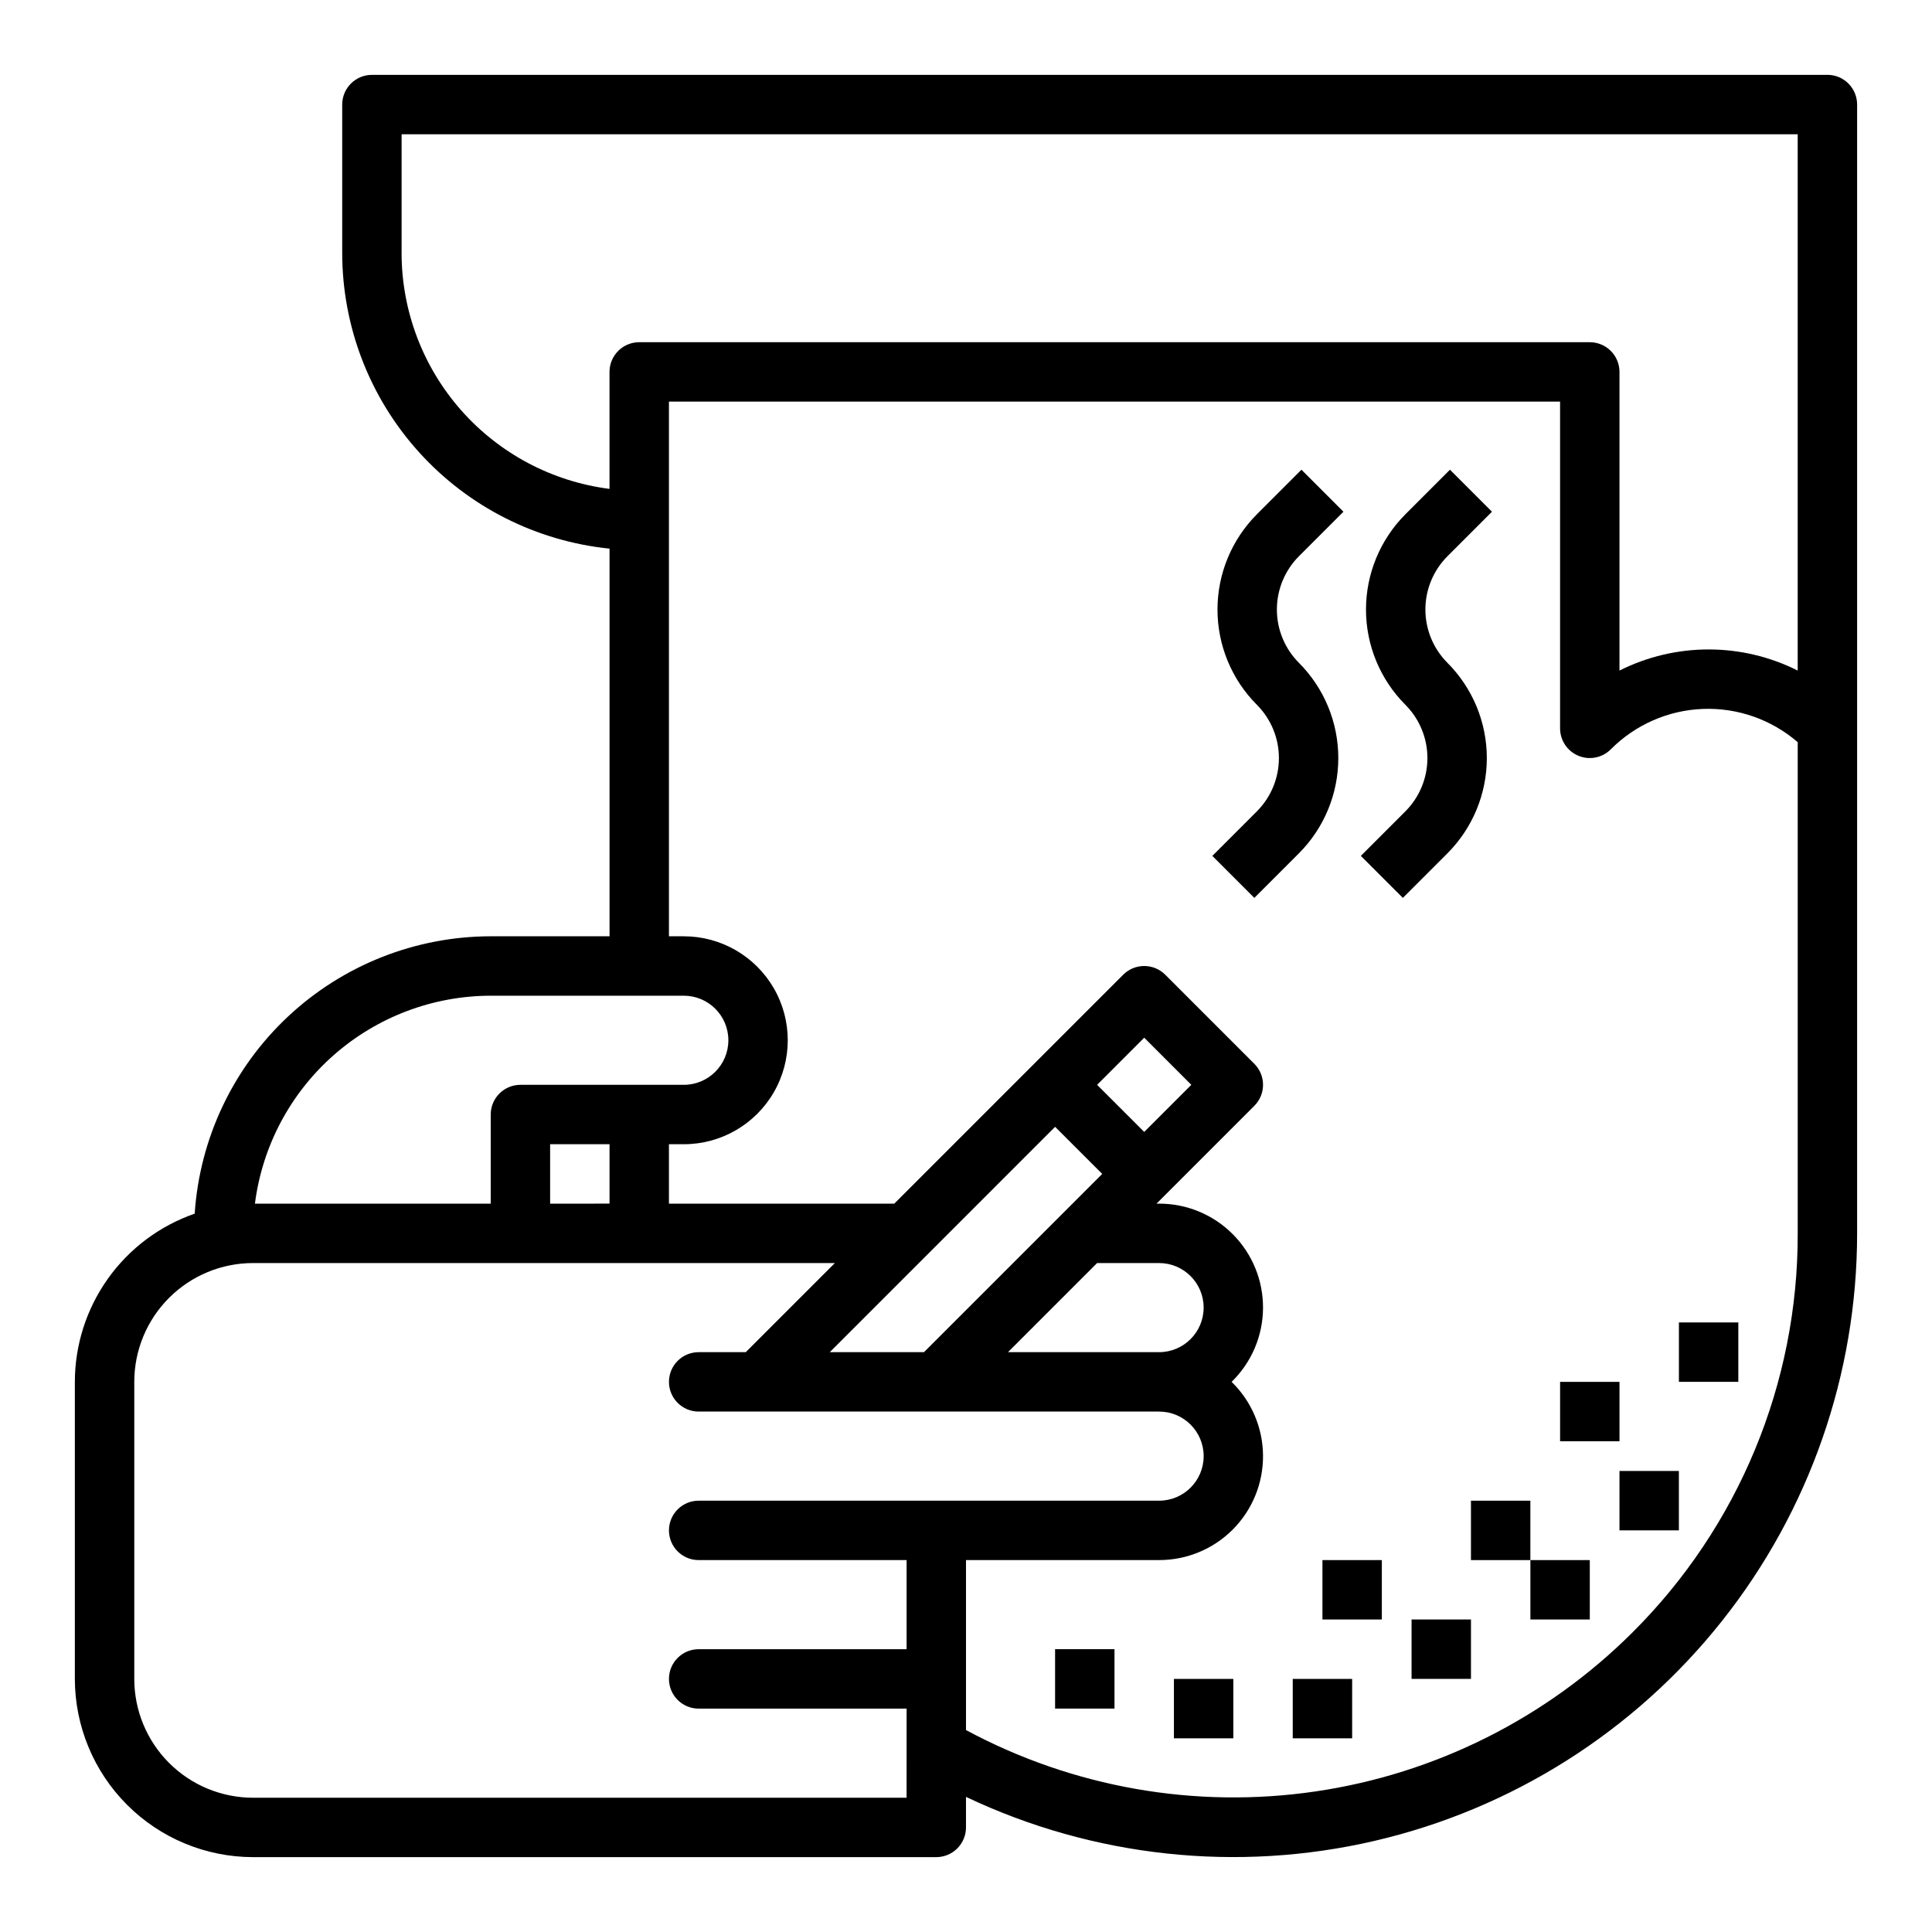
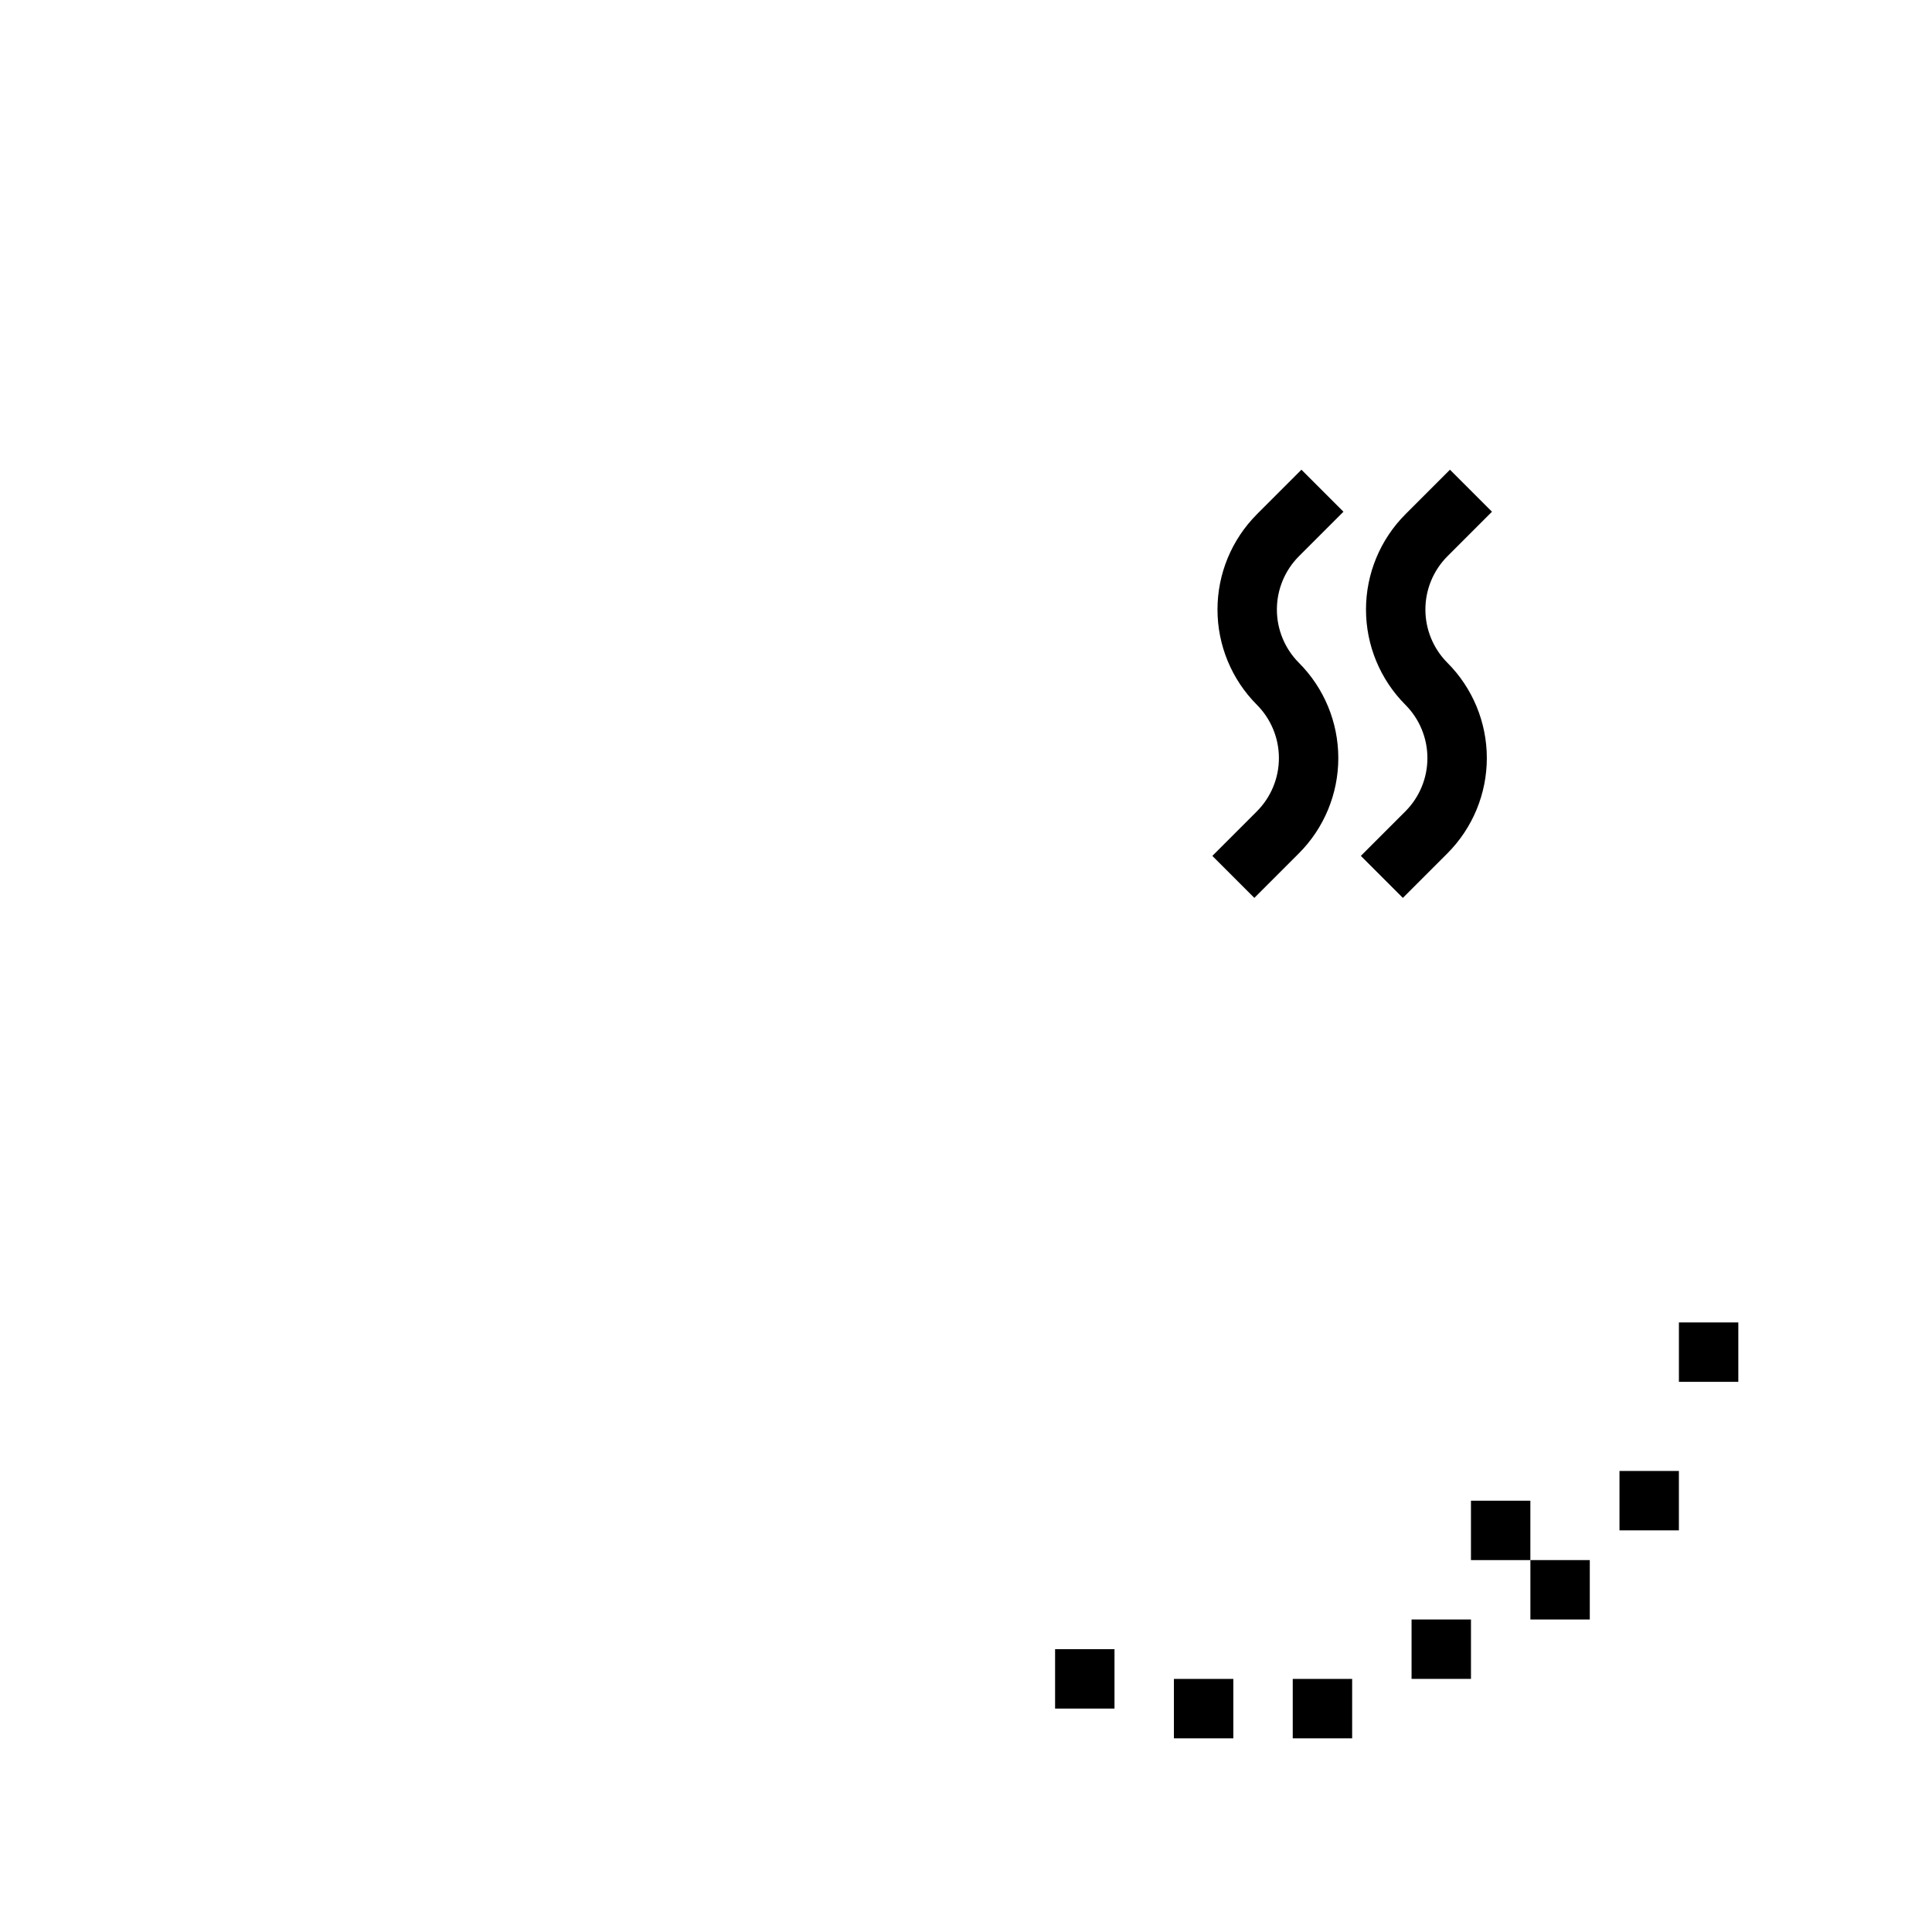
<svg xmlns="http://www.w3.org/2000/svg" fill="#000000" width="800px" height="800px" version="1.1" viewBox="144 144 512 512">
  <g>
-     <path d="m628.29 163.84h-385.73c-4.348 0-7.871 3.527-7.871 7.875v39.359c0.023 19.508 7.281 38.312 20.367 52.777 13.086 14.469 31.074 23.566 50.48 25.543v102.73h-31.488c-19.961 0.027-39.164 7.629-53.73 21.277-14.566 13.648-23.402 32.316-24.723 52.234-9.266 3.211-17.301 9.23-22.992 17.215-5.688 7.988-8.754 17.547-8.766 27.355v78.719c0.016 12.523 4.996 24.531 13.852 33.387 8.852 8.855 20.859 13.836 33.383 13.848h181.05c2.09 0 4.09-0.832 5.566-2.305 1.477-1.477 2.309-3.481 2.309-5.566v-8.094c33.734 16 71.891 20.113 108.26 11.66 36.367-8.449 68.805-28.961 92.027-58.199 23.223-29.234 35.867-65.473 35.871-102.81v-299.14c0-2.09-0.832-4.09-2.305-5.566-1.477-1.477-3.481-2.309-5.566-2.309zm-377.86 47.234v-31.488h369.98v142.12c-14.859-7.461-32.371-7.461-47.23 0v-79.145c0-2.09-0.828-4.09-2.305-5.566-1.477-1.477-3.481-2.305-5.566-2.305h-251.91c-4.348 0-7.871 3.523-7.871 7.871v31c-15.211-1.941-29.195-9.355-39.336-20.855s-15.746-26.301-15.77-41.633zm23.617 196.8h51.168c6.519 0 11.809 5.285 11.809 11.809 0 6.519-5.289 11.809-11.809 11.809h-43.297c-4.348 0-7.871 3.523-7.871 7.871v23.617h-62.488c1.941-15.211 9.352-29.195 20.852-39.336 11.504-10.141 26.301-15.746 41.637-15.77zm15.742 55.105v-15.746h15.742v15.742zm94.465 157.44h-173.18c-8.352 0-16.359-3.316-22.266-9.223-5.906-5.902-9.223-13.914-9.223-22.266v-78.719c0-8.352 3.316-16.359 9.223-22.266s13.914-9.223 22.266-9.223h154.18l-23.617 23.617h-12.484c-4.348 0-7.871 3.523-7.871 7.871 0 4.348 3.523 7.871 7.871 7.871h122.02c6.519 0 11.809 5.289 11.809 11.809 0 6.523-5.289 11.809-11.809 11.809h-122.02c-4.348 0-7.871 3.523-7.871 7.871s3.523 7.871 7.871 7.871h55.105v23.617h-55.105c-4.348 0-7.871 3.523-7.871 7.871 0 4.348 3.523 7.875 7.871 7.875h55.105zm39.359-177.8 12.488 12.484-47.234 47.234h-24.969l25.914-25.914zm23.617 1.355-12.484-12.484 12.484-12.488 12.484 12.488zm3.938 58.363h-40.039l23.617-23.617h16.422c6.519 0 11.809 5.285 11.809 11.809 0 6.519-5.289 11.809-11.809 11.809zm125.45 74.281c-22.762 22.703-52.223 37.48-84.031 42.137-31.809 4.66-64.273-1.047-92.586-16.27v-45.047h51.168c7.344 0.012 14.387-2.914 19.562-8.129 5.176-5.211 8.051-12.277 7.984-19.621-0.062-7.344-3.059-14.359-8.324-19.48 5.266-5.121 8.262-12.137 8.324-19.48 0.066-7.344-2.809-14.41-7.984-19.621-5.176-5.215-12.219-8.141-19.562-8.129h-0.676l25.922-25.922v-0.004c3.07-3.074 3.07-8.055 0-11.129l-23.617-23.617c-3.074-3.074-8.059-3.074-11.133 0l-60.668 60.672h-59.719v-15.746h3.938c9.844 0 18.938-5.25 23.859-13.777 4.922-8.523 4.922-19.027 0-27.551-4.922-8.523-14.016-13.777-23.859-13.777h-3.938v-141.7h236.16v86.594c0.004 3.184 1.922 6.051 4.859 7.269 2.941 1.219 6.328 0.547 8.578-1.707 6.484-6.527 15.203-10.355 24.398-10.711 9.195-0.352 18.18 2.801 25.141 8.816v130.16c0.105 39.688-15.664 77.773-43.797 105.77z" />
    <path d="m488.22 319.65c-3.734-3.746-5.832-8.824-5.832-14.113 0-5.293 2.098-10.367 5.832-14.117l11.809-11.809-11.133-11.133-11.809 11.809 0.004 0.004c-6.688 6.699-10.445 15.777-10.445 25.246 0 9.465 3.758 18.547 10.445 25.246 3.734 3.746 5.832 8.82 5.832 14.113s-2.098 10.367-5.832 14.113l-11.809 11.809 11.133 11.133 11.809-11.809h-0.004c6.691-6.699 10.445-15.781 10.445-25.246 0-9.469-3.754-18.547-10.445-25.246z" />
    <path d="m527.58 319.65c-3.738-3.746-5.836-8.824-5.836-14.113 0-5.293 2.098-10.367 5.836-14.117l11.809-11.809-11.133-11.133-11.809 11.809v0.004c-6.688 6.699-10.445 15.777-10.445 25.246 0 9.465 3.758 18.547 10.445 25.246 3.734 3.746 5.832 8.82 5.832 14.113s-2.098 10.367-5.832 14.113l-11.809 11.809 11.133 11.133 11.809-11.809c6.688-6.699 10.445-15.781 10.445-25.246 0-9.469-3.758-18.547-10.445-25.246z" />
-     <path d="m557.44 510.21h15.742v15.742h-15.742z" />
    <path d="m588.93 494.46h15.742v15.742h-15.742z" />
    <path d="m533.82 541.7h15.742v15.742h-15.742z" />
    <path d="m549.57 557.44h15.742v15.742h-15.742z" />
    <path d="m455.1 588.93h15.742v15.742h-15.742z" />
    <path d="m423.61 581.05h15.742v15.742h-15.742z" />
    <path d="m518.08 573.18h15.742v15.742h-15.742z" />
    <path d="m486.59 588.93h15.742v15.742h-15.742z" />
-     <path d="m494.46 557.44h15.742v15.742h-15.742z" />
    <path d="m573.18 533.82h15.742v15.742h-15.742z" />
  </g>
</svg>